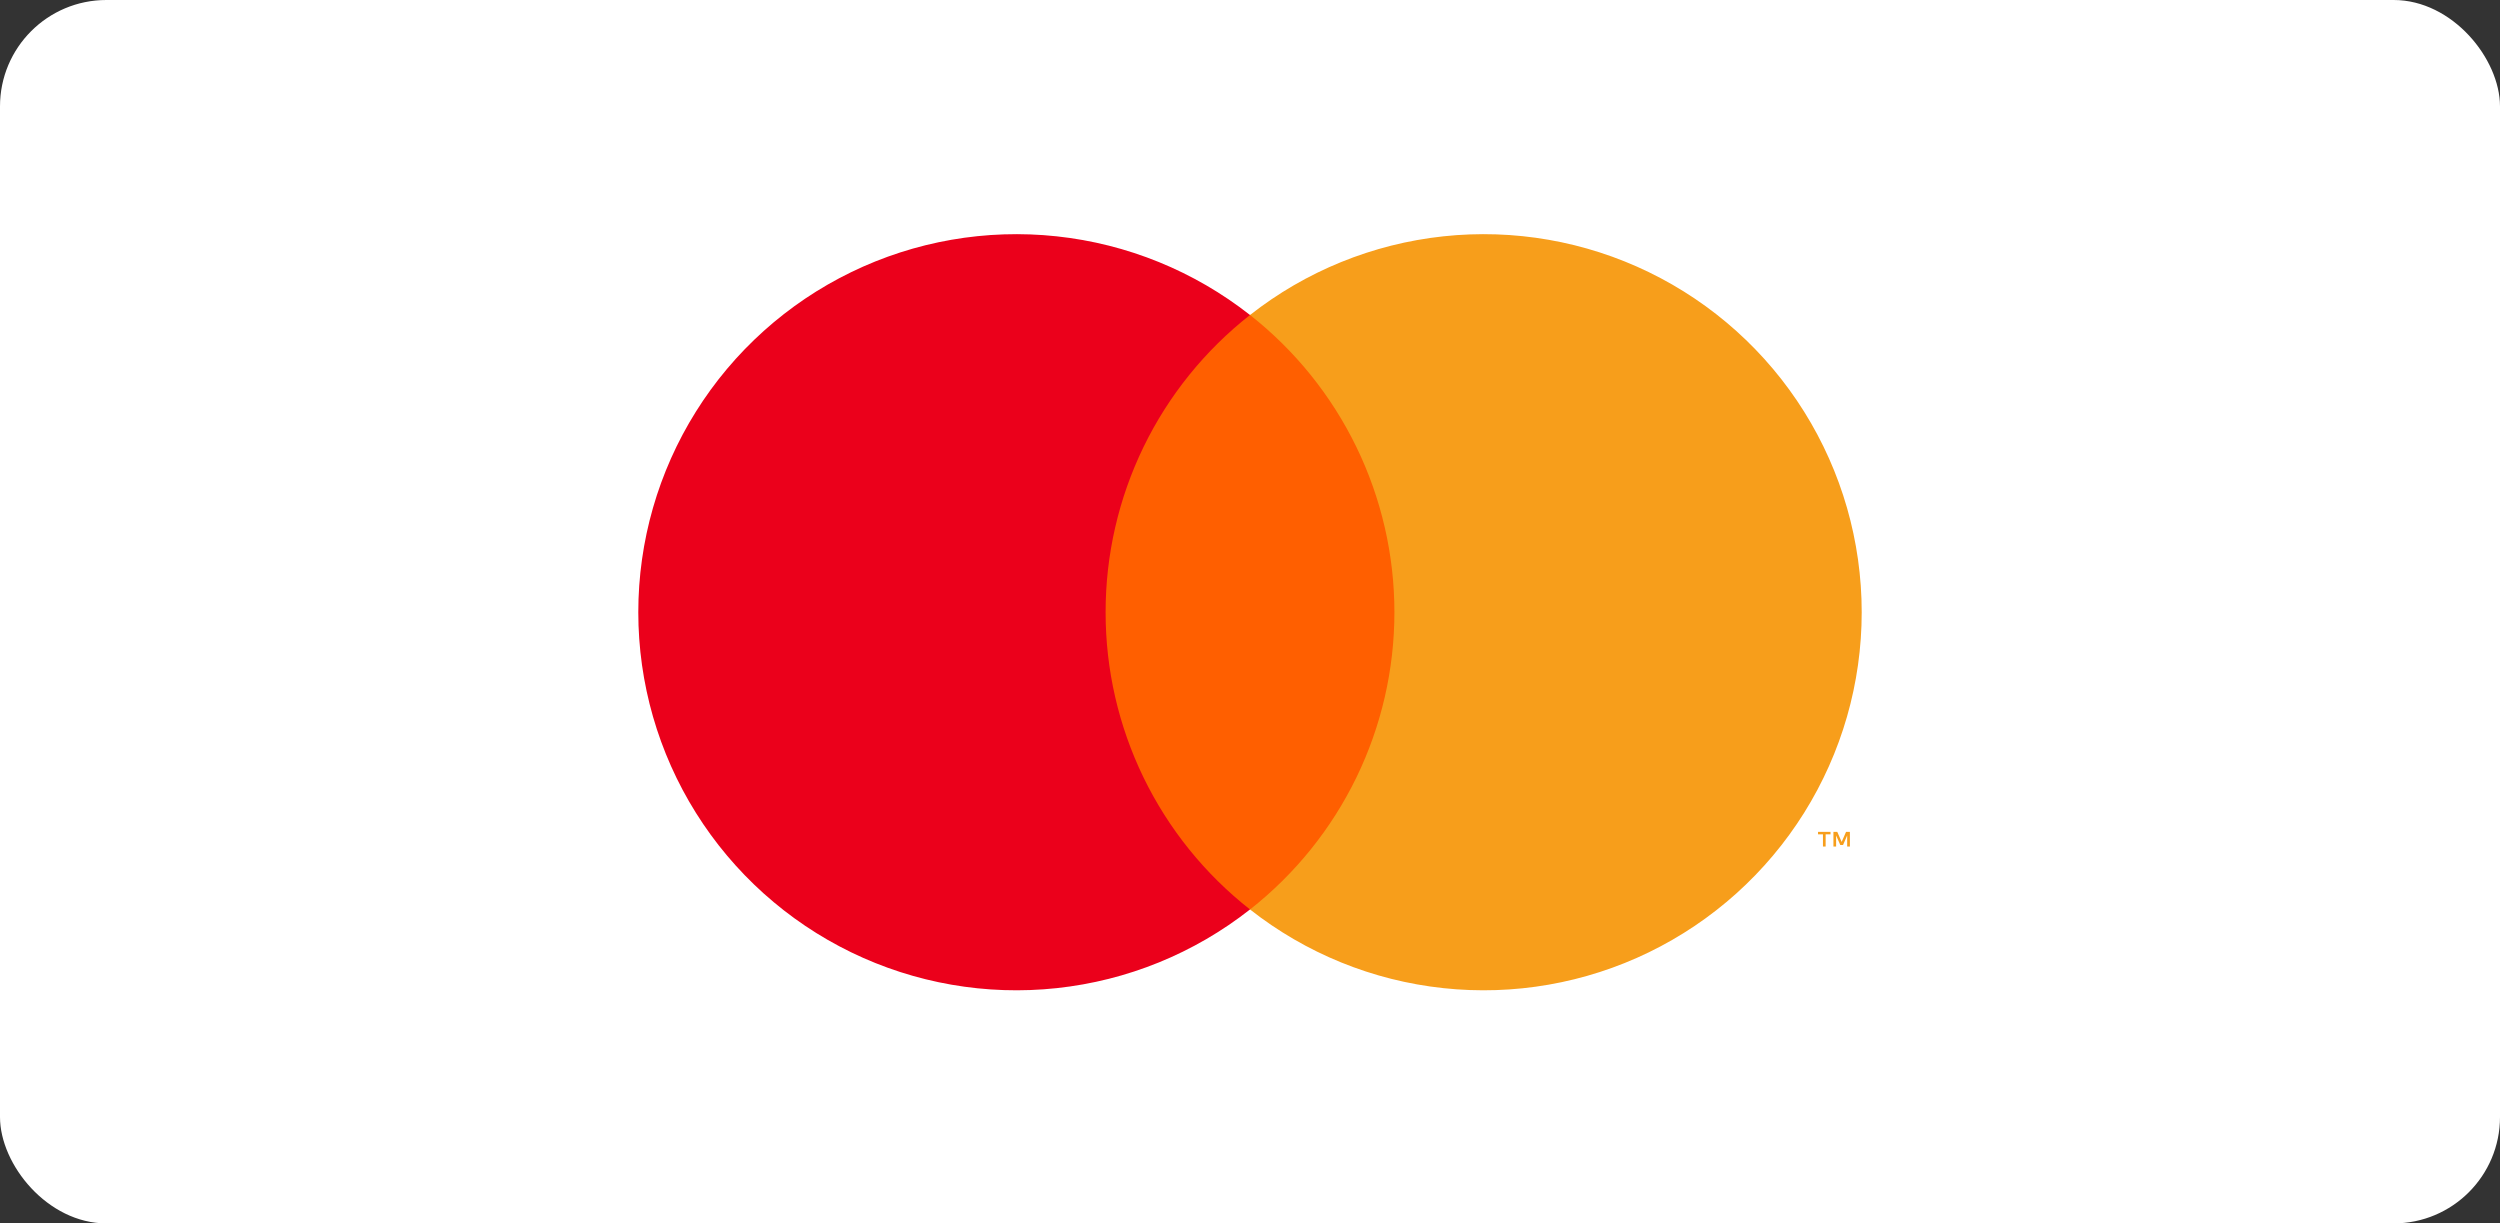
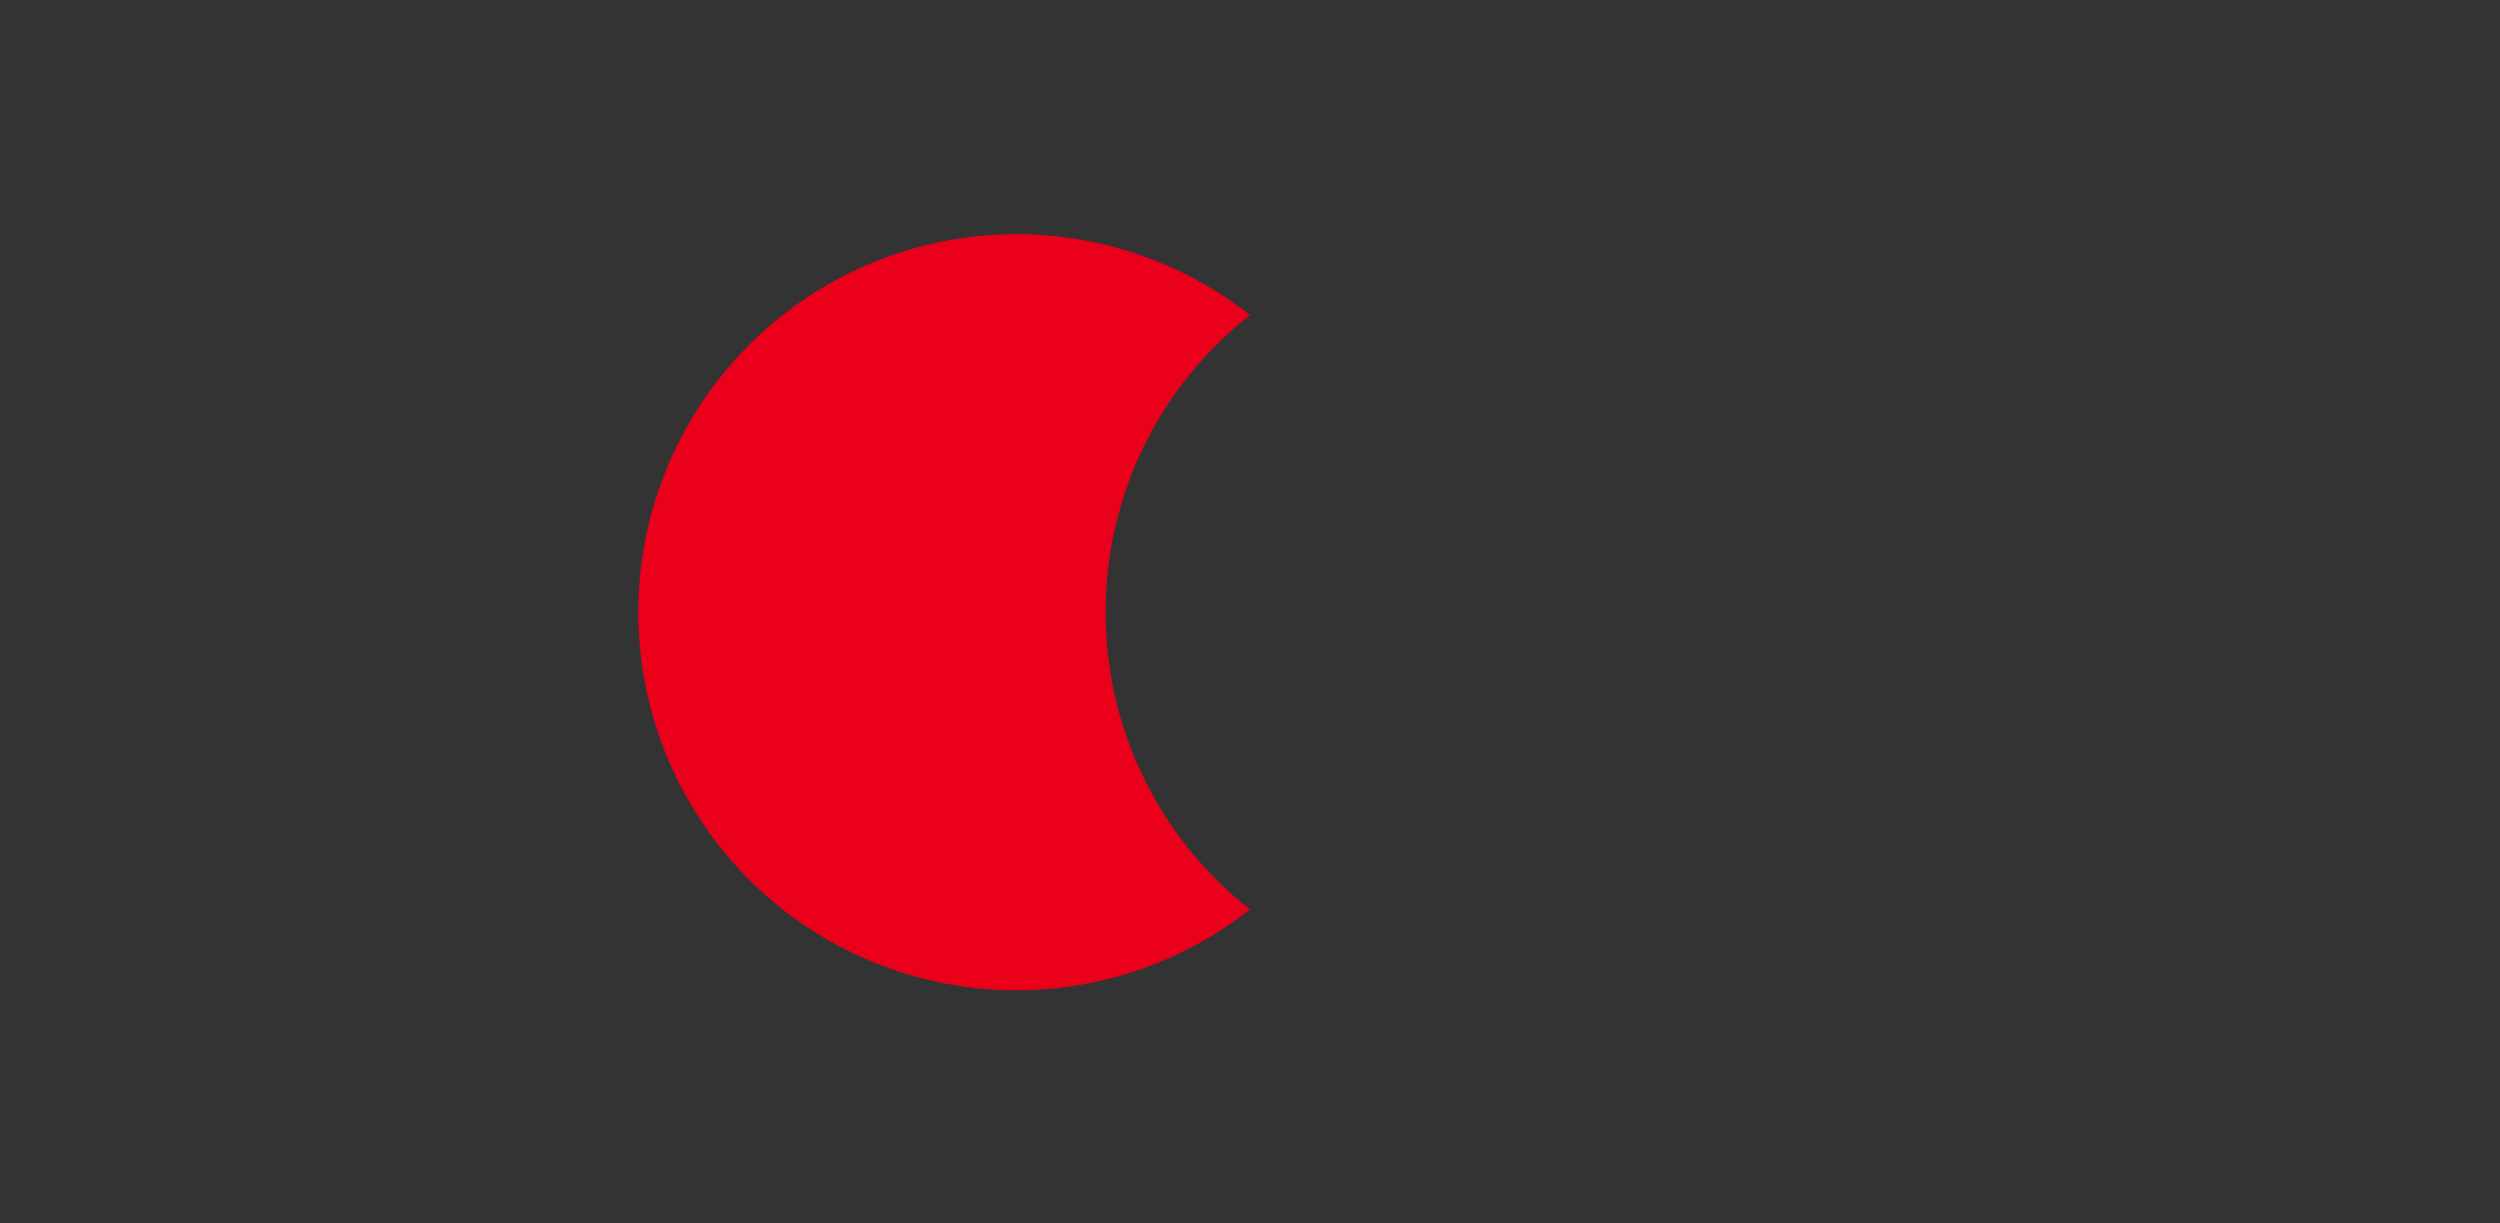
<svg xmlns="http://www.w3.org/2000/svg" width="94" height="46" viewBox="0 0 94 46" fill="none">
  <rect x="0" y="0" width="94" height="46" fill="#333333" stroke="none" />
-   <rect width="94" height="46" rx="4" fill="white" />
-   <path d="M53.22 11.843H40.781V34.196H53.22V11.843Z" fill="#FF5F00" />
  <path d="M41.571 23.02C41.569 20.867 42.057 18.743 42.997 16.806C43.938 14.87 45.307 13.173 47 11.844C44.903 10.196 42.385 9.171 39.733 8.886C37.08 8.601 34.402 9.068 32.003 10.234C29.604 11.4 27.581 13.217 26.166 15.478C24.75 17.739 24 20.353 24 23.02C24 25.688 24.75 28.301 26.166 30.562C27.581 32.823 29.604 34.64 32.003 35.806C34.402 36.972 37.08 37.439 39.733 37.154C42.385 36.87 44.903 35.845 47 34.196C45.307 32.867 43.938 31.17 42.997 29.234C42.057 27.298 41.569 25.173 41.571 23.02Z" fill="#EB001B" />
-   <path d="M70 23.02C70 25.688 69.25 28.301 67.835 30.562C66.42 32.823 64.397 34.64 61.998 35.806C59.599 36.972 56.92 37.439 54.268 37.154C51.616 36.87 49.097 35.845 47.001 34.196C48.692 32.866 50.06 31.169 51.001 29.233C51.941 27.297 52.43 25.173 52.43 23.02C52.43 20.868 51.941 18.744 51.001 16.808C50.06 14.872 48.692 13.174 47.001 11.844C49.097 10.196 51.616 9.171 54.268 8.886C56.92 8.601 59.599 9.068 61.998 10.234C64.397 11.4 66.42 13.217 67.835 15.478C69.25 17.739 70 20.353 70 23.02Z" fill="#F79E1B" />
-   <path d="M68.644 31.829V31.371H68.828V31.278H68.358V31.371H68.543V31.829H68.644ZM69.556 31.829V31.277H69.412L69.246 31.656L69.081 31.277H68.937V31.829H69.038V31.412L69.194 31.771H69.299L69.454 31.412V31.829H69.556Z" fill="#F79E1B" />
</svg>